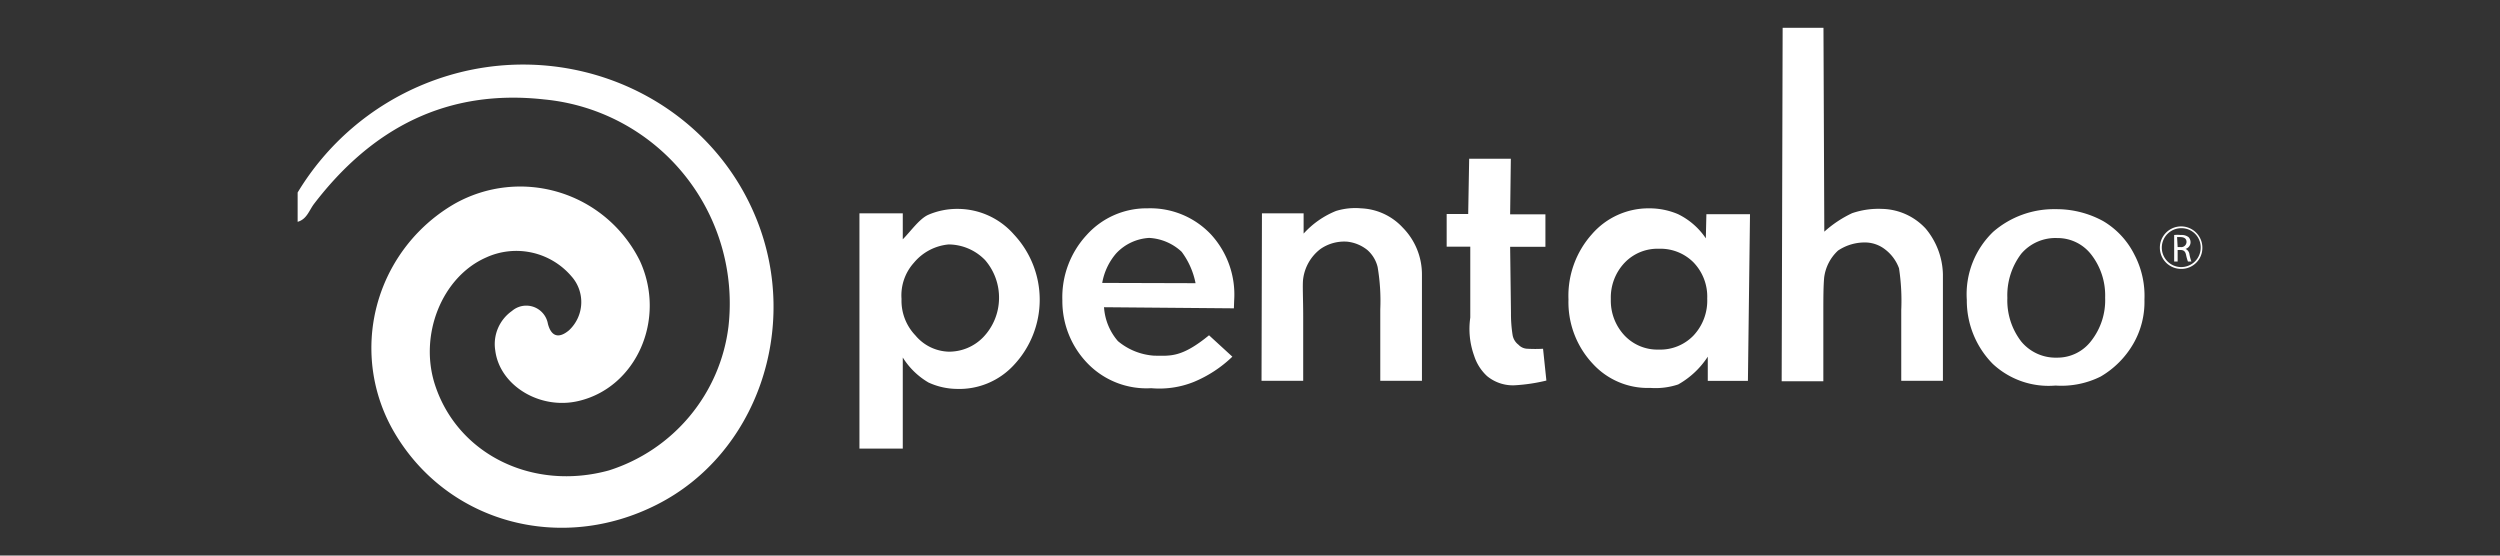
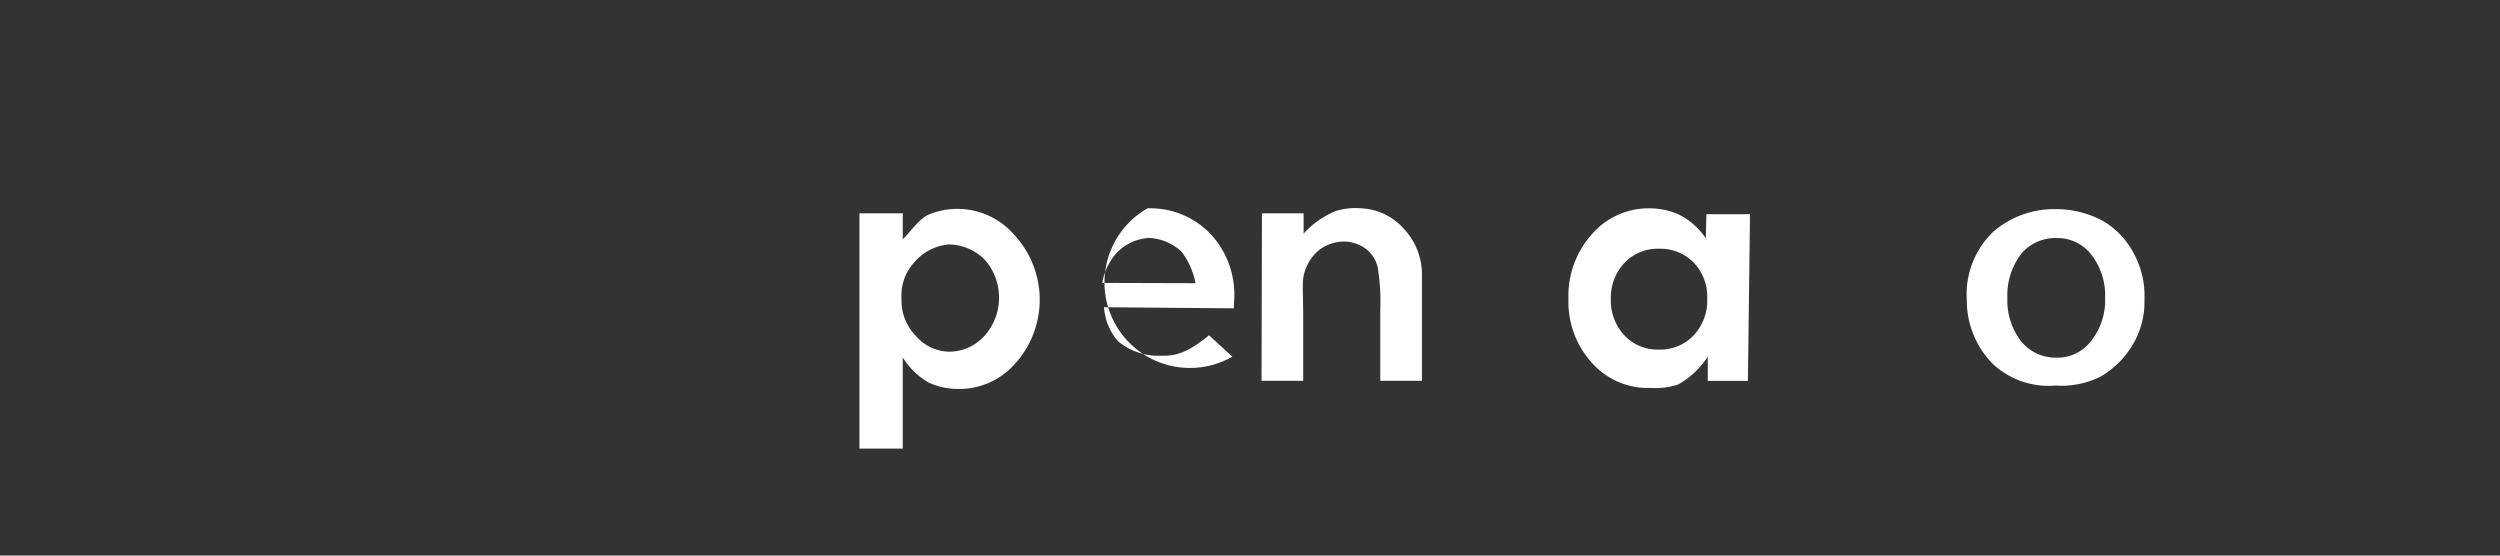
<svg xmlns="http://www.w3.org/2000/svg" id="Layer_1" data-name="Layer 1" viewBox="0 0 180 40">
  <rect x="0" y="0" width="180" height="40" fill="#333333" stroke="none" />
  <defs>
    <style>.cls-1{fill:#fff;}</style>
  </defs>
  <title>logo_pentaho_white</title>
  <path class="cls-1" d="M65,15.36l0,1.87c.56-.56,1.2-1.49,1.85-1.77a5.25,5.25,0,0,1,2.1-.42A5.39,5.39,0,0,1,73,16.88a6.87,6.87,0,0,1,0,9.4A5.34,5.34,0,0,1,68.85,28a5,5,0,0,1-2-.46A5.39,5.39,0,0,1,65,25.74l0,6.56H61.88V15.36ZM68.3,17.6a3.69,3.69,0,0,0-2.5,1.32,3.51,3.51,0,0,0-.89,2.61,3.61,3.61,0,0,0,1,2.62,3.24,3.24,0,0,0,2.38,1.17,3.42,3.42,0,0,0,2.51-1.05,4.09,4.09,0,0,0,1.13-2.75,4.13,4.13,0,0,0-1-2.79A3.69,3.69,0,0,0,68.3,17.6Z" />
-   <path class="cls-1" d="M88.84,22.2l-9.35-.08a4.13,4.13,0,0,0,1,2.44,4.53,4.53,0,0,0,2.63,1.05c1.12,0,1.93.17,3.93-1.47l1.68,1.54a8.91,8.91,0,0,1-2.78,1.82,6.66,6.66,0,0,1-3.06.45,5.9,5.9,0,0,1-4.53-1.73,6.44,6.44,0,0,1-1.87-4.59,6.6,6.6,0,0,1,1.75-4.71A5.79,5.79,0,0,1,82.62,15a6,6,0,0,1,4.57,1.88,6.4,6.4,0,0,1,1.67,4.75Zm-2.76-1.81a5.59,5.59,0,0,0-1-2.26,3.71,3.71,0,0,0-2.34-1,3.51,3.51,0,0,0-2.38,1.12,4.41,4.41,0,0,0-1,2.12Z" />
+   <path class="cls-1" d="M88.84,22.2l-9.35-.08a4.13,4.13,0,0,0,1,2.44,4.53,4.53,0,0,0,2.63,1.05c1.12,0,1.93.17,3.93-1.47l1.68,1.54A5.79,5.79,0,0,1,82.62,15a6,6,0,0,1,4.57,1.88,6.4,6.4,0,0,1,1.67,4.75Zm-2.76-1.81a5.59,5.59,0,0,0-1-2.26,3.71,3.71,0,0,0-2.34-1,3.51,3.51,0,0,0-2.38,1.12,4.41,4.41,0,0,0-1,2.12Z" />
  <path class="cls-1" d="M90.86,15.36h3v1.46a6.36,6.36,0,0,1,2.33-1.63A4.69,4.69,0,0,1,98,15,4.32,4.32,0,0,1,101,16.39a4.8,4.8,0,0,1,1.38,3.4v7.63h-3l0-5.14a14.61,14.61,0,0,0-.19-3.05A2.38,2.38,0,0,0,98.45,18,2.8,2.8,0,0,0,97,17.4a3,3,0,0,0-1.93.53,3.23,3.23,0,0,0-1.24,2.13c-.06.39,0,1.45,0,2.74v4.62h-3Z" />
  <path class="cls-1" d="M122.86,15.42H126l-.15,12h-2.89V25.68a6.1,6.1,0,0,1-2.13,2,5.17,5.17,0,0,1-2,.25,5.36,5.36,0,0,1-4.15-1.74,6.48,6.48,0,0,1-1.75-4.63,6.65,6.65,0,0,1,1.69-4.7A5.39,5.39,0,0,1,118.72,15a5.25,5.25,0,0,1,2.1.42,5.11,5.11,0,0,1,2,1.74Zm-3.42,2.49a3.27,3.27,0,0,0-2.46,1,3.63,3.63,0,0,0-1,2.62,3.66,3.66,0,0,0,1,2.64,3.26,3.26,0,0,0,2.45,1,3.32,3.32,0,0,0,2.49-1,3.67,3.67,0,0,0,1-2.67,3.55,3.55,0,0,0-1-2.62A3.36,3.36,0,0,0,119.44,17.91Z" />
-   <path class="cls-1" d="M128.35,2h2.94l.06,14.68a8.24,8.24,0,0,1,2-1.33,5.87,5.87,0,0,1,2.15-.31,4.4,4.4,0,0,1,3.15,1.42,5.32,5.32,0,0,1,1.24,3.29v7.67h-3v-5.1a15.51,15.51,0,0,0-.16-3,3,3,0,0,0-1-1.36,2.37,2.37,0,0,0-1.33-.5,3.45,3.45,0,0,0-2.06.58,3.19,3.19,0,0,0-1,1.94c-.06.67-.06,1.5-.06,2.83v4.64h-3Z" />
  <path class="cls-1" d="M148,15.06a7,7,0,0,1,3.43.86,5.82,5.82,0,0,1,2.24,2.4,6.38,6.38,0,0,1,.73,3.26,6,6,0,0,1-.79,3.15,6.49,6.49,0,0,1-2.36,2.38,6.32,6.32,0,0,1-3.25.65,5.89,5.89,0,0,1-4.52-1.56,6.49,6.49,0,0,1-1.87-4.61,6.23,6.23,0,0,1,1.9-4.9A6.67,6.67,0,0,1,148,15.06Zm.12,2.08a3.23,3.23,0,0,0-2.59,1.13,4.94,4.94,0,0,0-1,3.18,4.84,4.84,0,0,0,1,3.14,3.21,3.21,0,0,0,2.57,1.16,3.05,3.05,0,0,0,2.47-1.21,4.75,4.75,0,0,0,1-3.11,4.79,4.79,0,0,0-1-3.1A3.06,3.06,0,0,0,148.16,17.14Z" />
-   <path class="cls-1" d="M105.78,11.43h3l-.05,4,2.54,0,0,2.34-2.54,0,.06,4.77a9.69,9.69,0,0,0,.12,1.6,1.11,1.11,0,0,0,.42.68.91.91,0,0,0,.65.29,9.82,9.82,0,0,0,1.12,0l.24,2.29a12.63,12.63,0,0,1-2.27.34,2.92,2.92,0,0,1-2-.66,3.39,3.39,0,0,1-.93-1.46,5.68,5.68,0,0,1-.28-2.75V17.76l-1.7,0V15.41l1.55,0Z" />
-   <path class="cls-1" d="M156.54,16.92a2.33,2.33,0,0,1,.48,0,.82.82,0,0,1,.55.15.52.52,0,0,1,.15.37.5.5,0,0,1-.36.48h0a.5.5,0,0,1,.28.39,3.3,3.3,0,0,0,.14.52h-.25a3.49,3.49,0,0,1-.13-.46c-.05-.26-.16-.36-.38-.37h-.23v.83h-.25Zm.25.87H157a.38.38,0,0,0,.43-.37c0-.24-.18-.35-.44-.35l-.24,0Z" />
-   <path class="cls-1" d="M157.09,19.36a1.53,1.53,0,1,1,1.48-1.53A1.51,1.51,0,0,1,157.09,19.36Zm0-2.93a1.4,1.4,0,1,0,1.36,1.4A1.38,1.38,0,0,0,157.09,16.43Z" />
-   <path class="cls-1" d="M21.43,13.86a19.08,19.08,0,0,1,9.05-7.78c9.48-3.91,20.29.47,24,9.72,3.14,7.82,0,16.9-7.18,20.53-6.91,3.51-15,1.33-18.84-5.08A12,12,0,0,1,32.7,14.69,9.61,9.61,0,0,1,46.08,18.8C48,23,45.8,27.9,41.66,28.87c-2.77.66-5.68-1.1-6-3.63a2.91,2.91,0,0,1,1.2-2.85,1.58,1.58,0,0,1,2.59.93c.24.91.78,1.08,1.52.46a2.78,2.78,0,0,0,.17-3.89A5.22,5.22,0,0,0,35,18.54c-3.19,1.4-4.86,5.6-3.67,9.2,1.65,5,7.05,7.63,12.51,6.13a12.46,12.46,0,0,0,8.61-10.36A14.76,14.76,0,0,0,39.19,7.16c-7-.78-12.39,2.05-16.58,7.52-.35.46-.52,1.11-1.18,1.29Z" />
</svg>